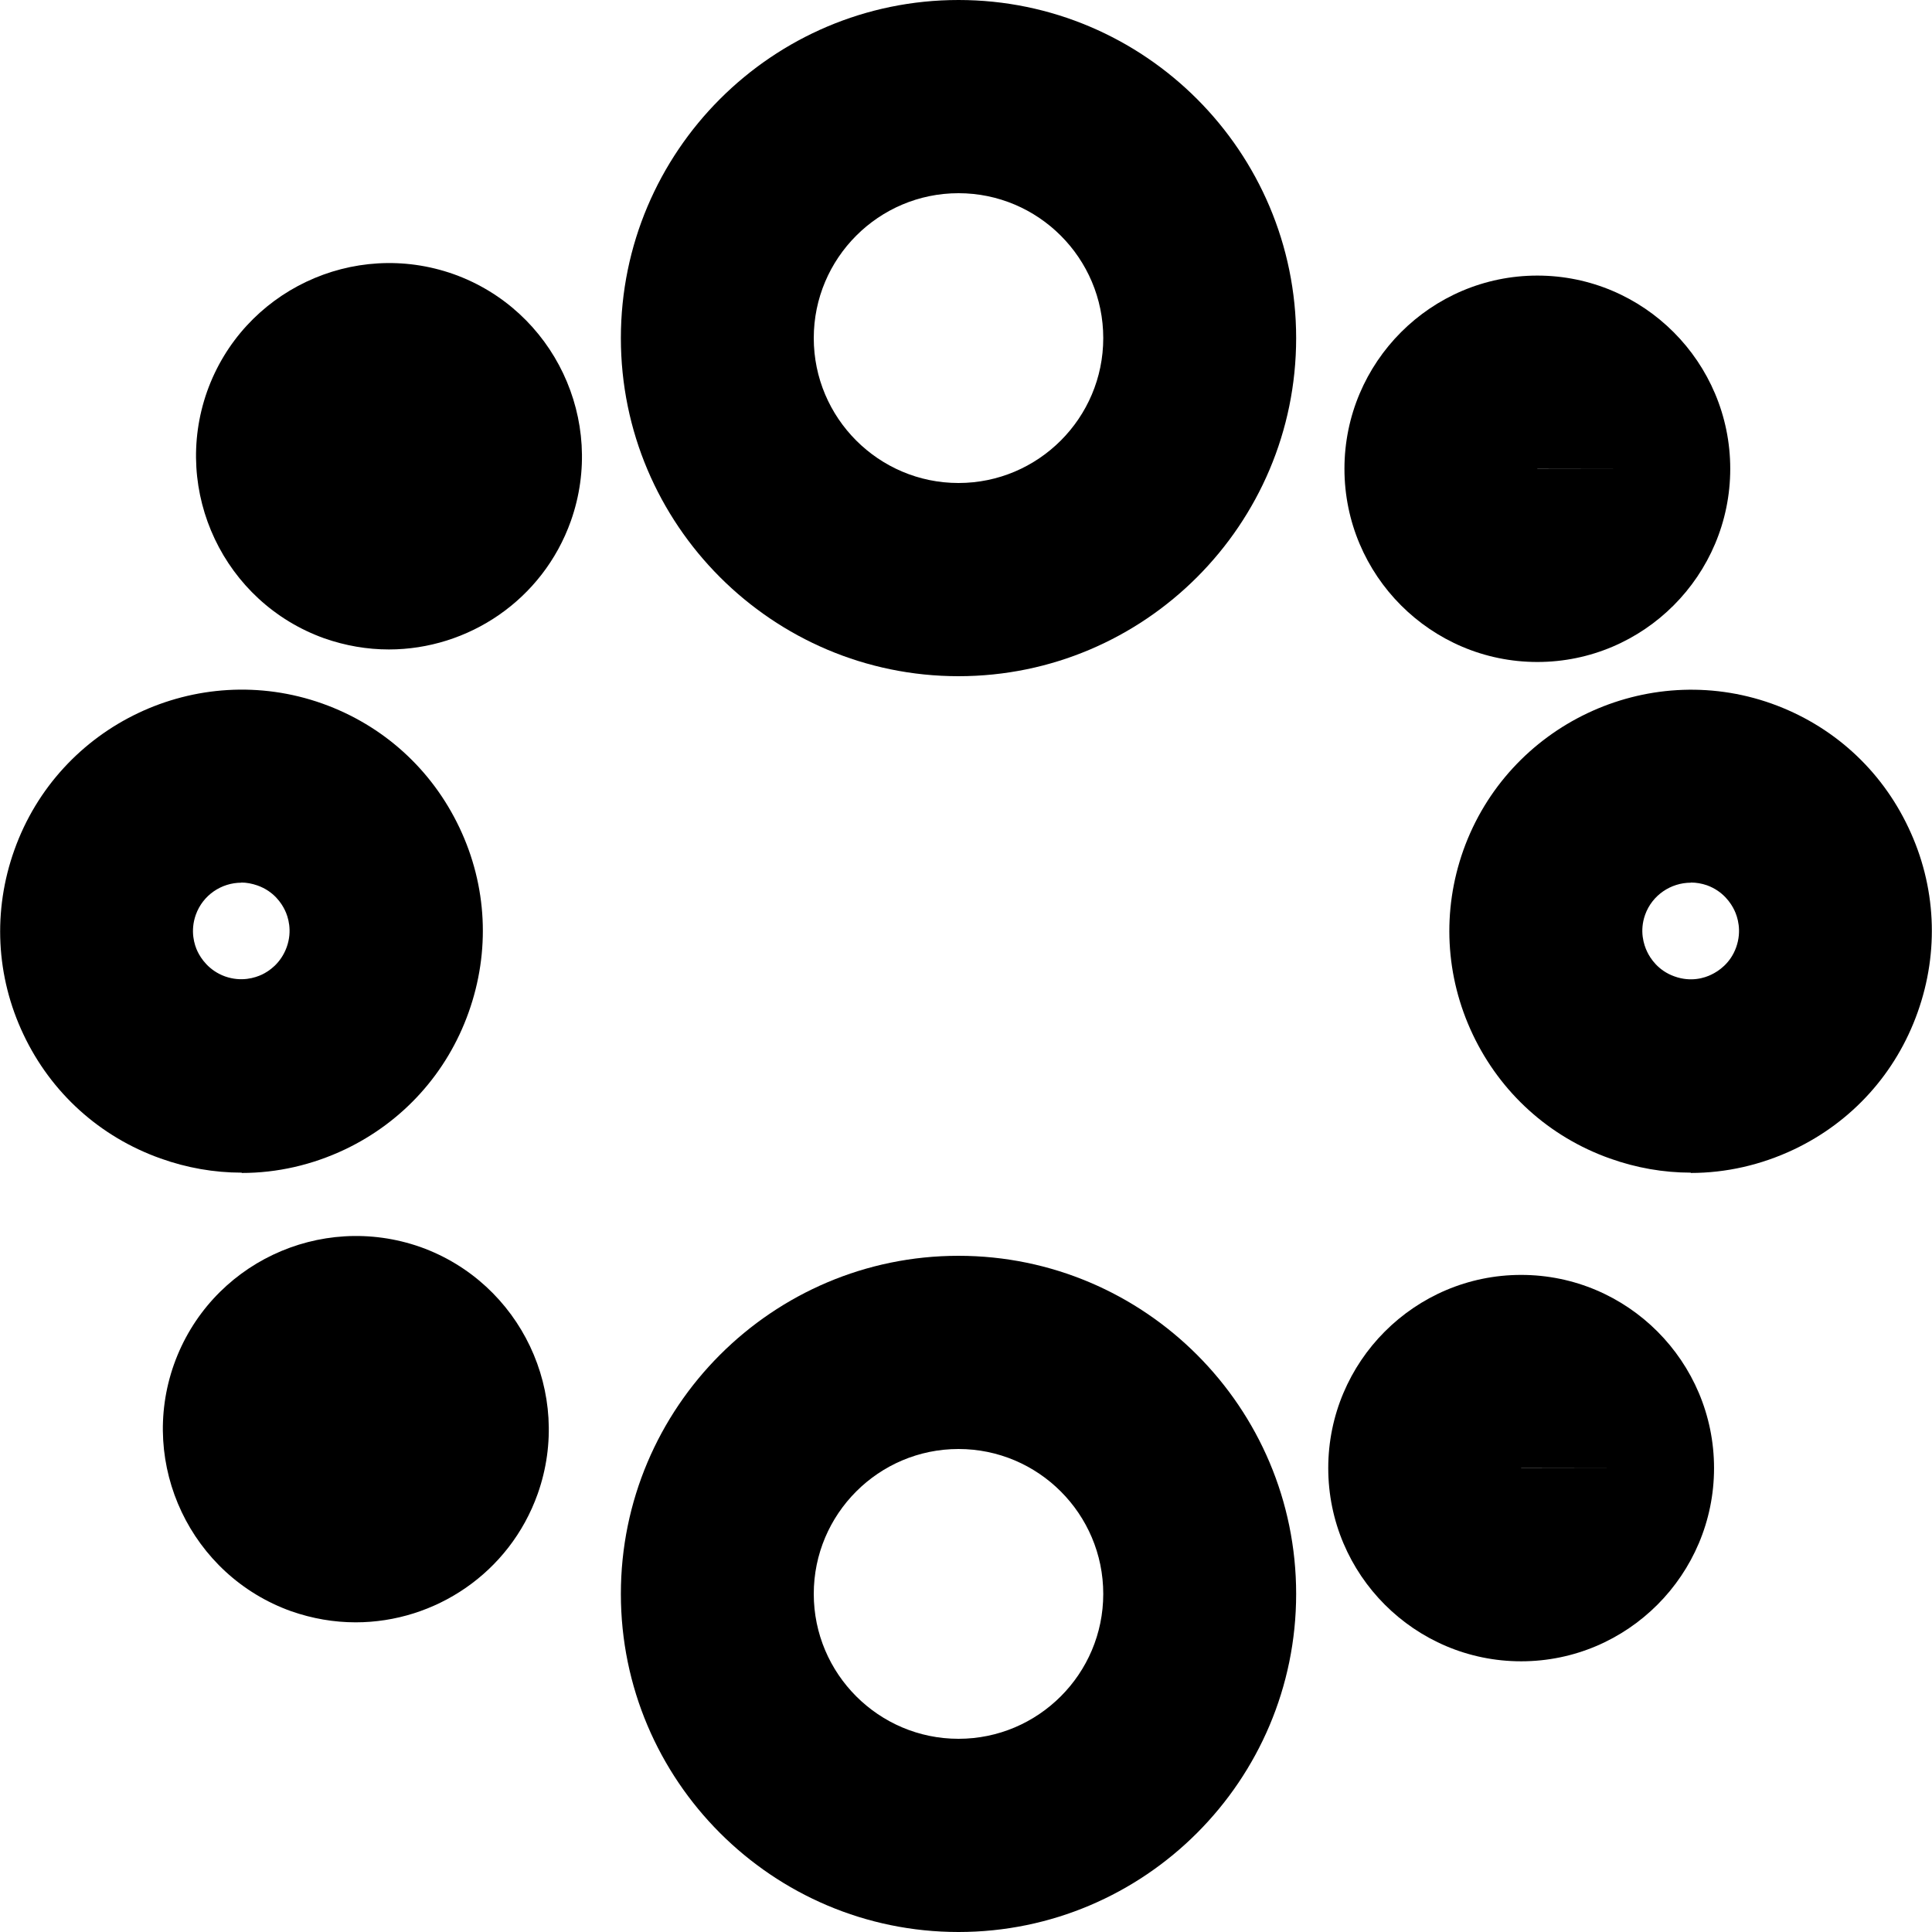
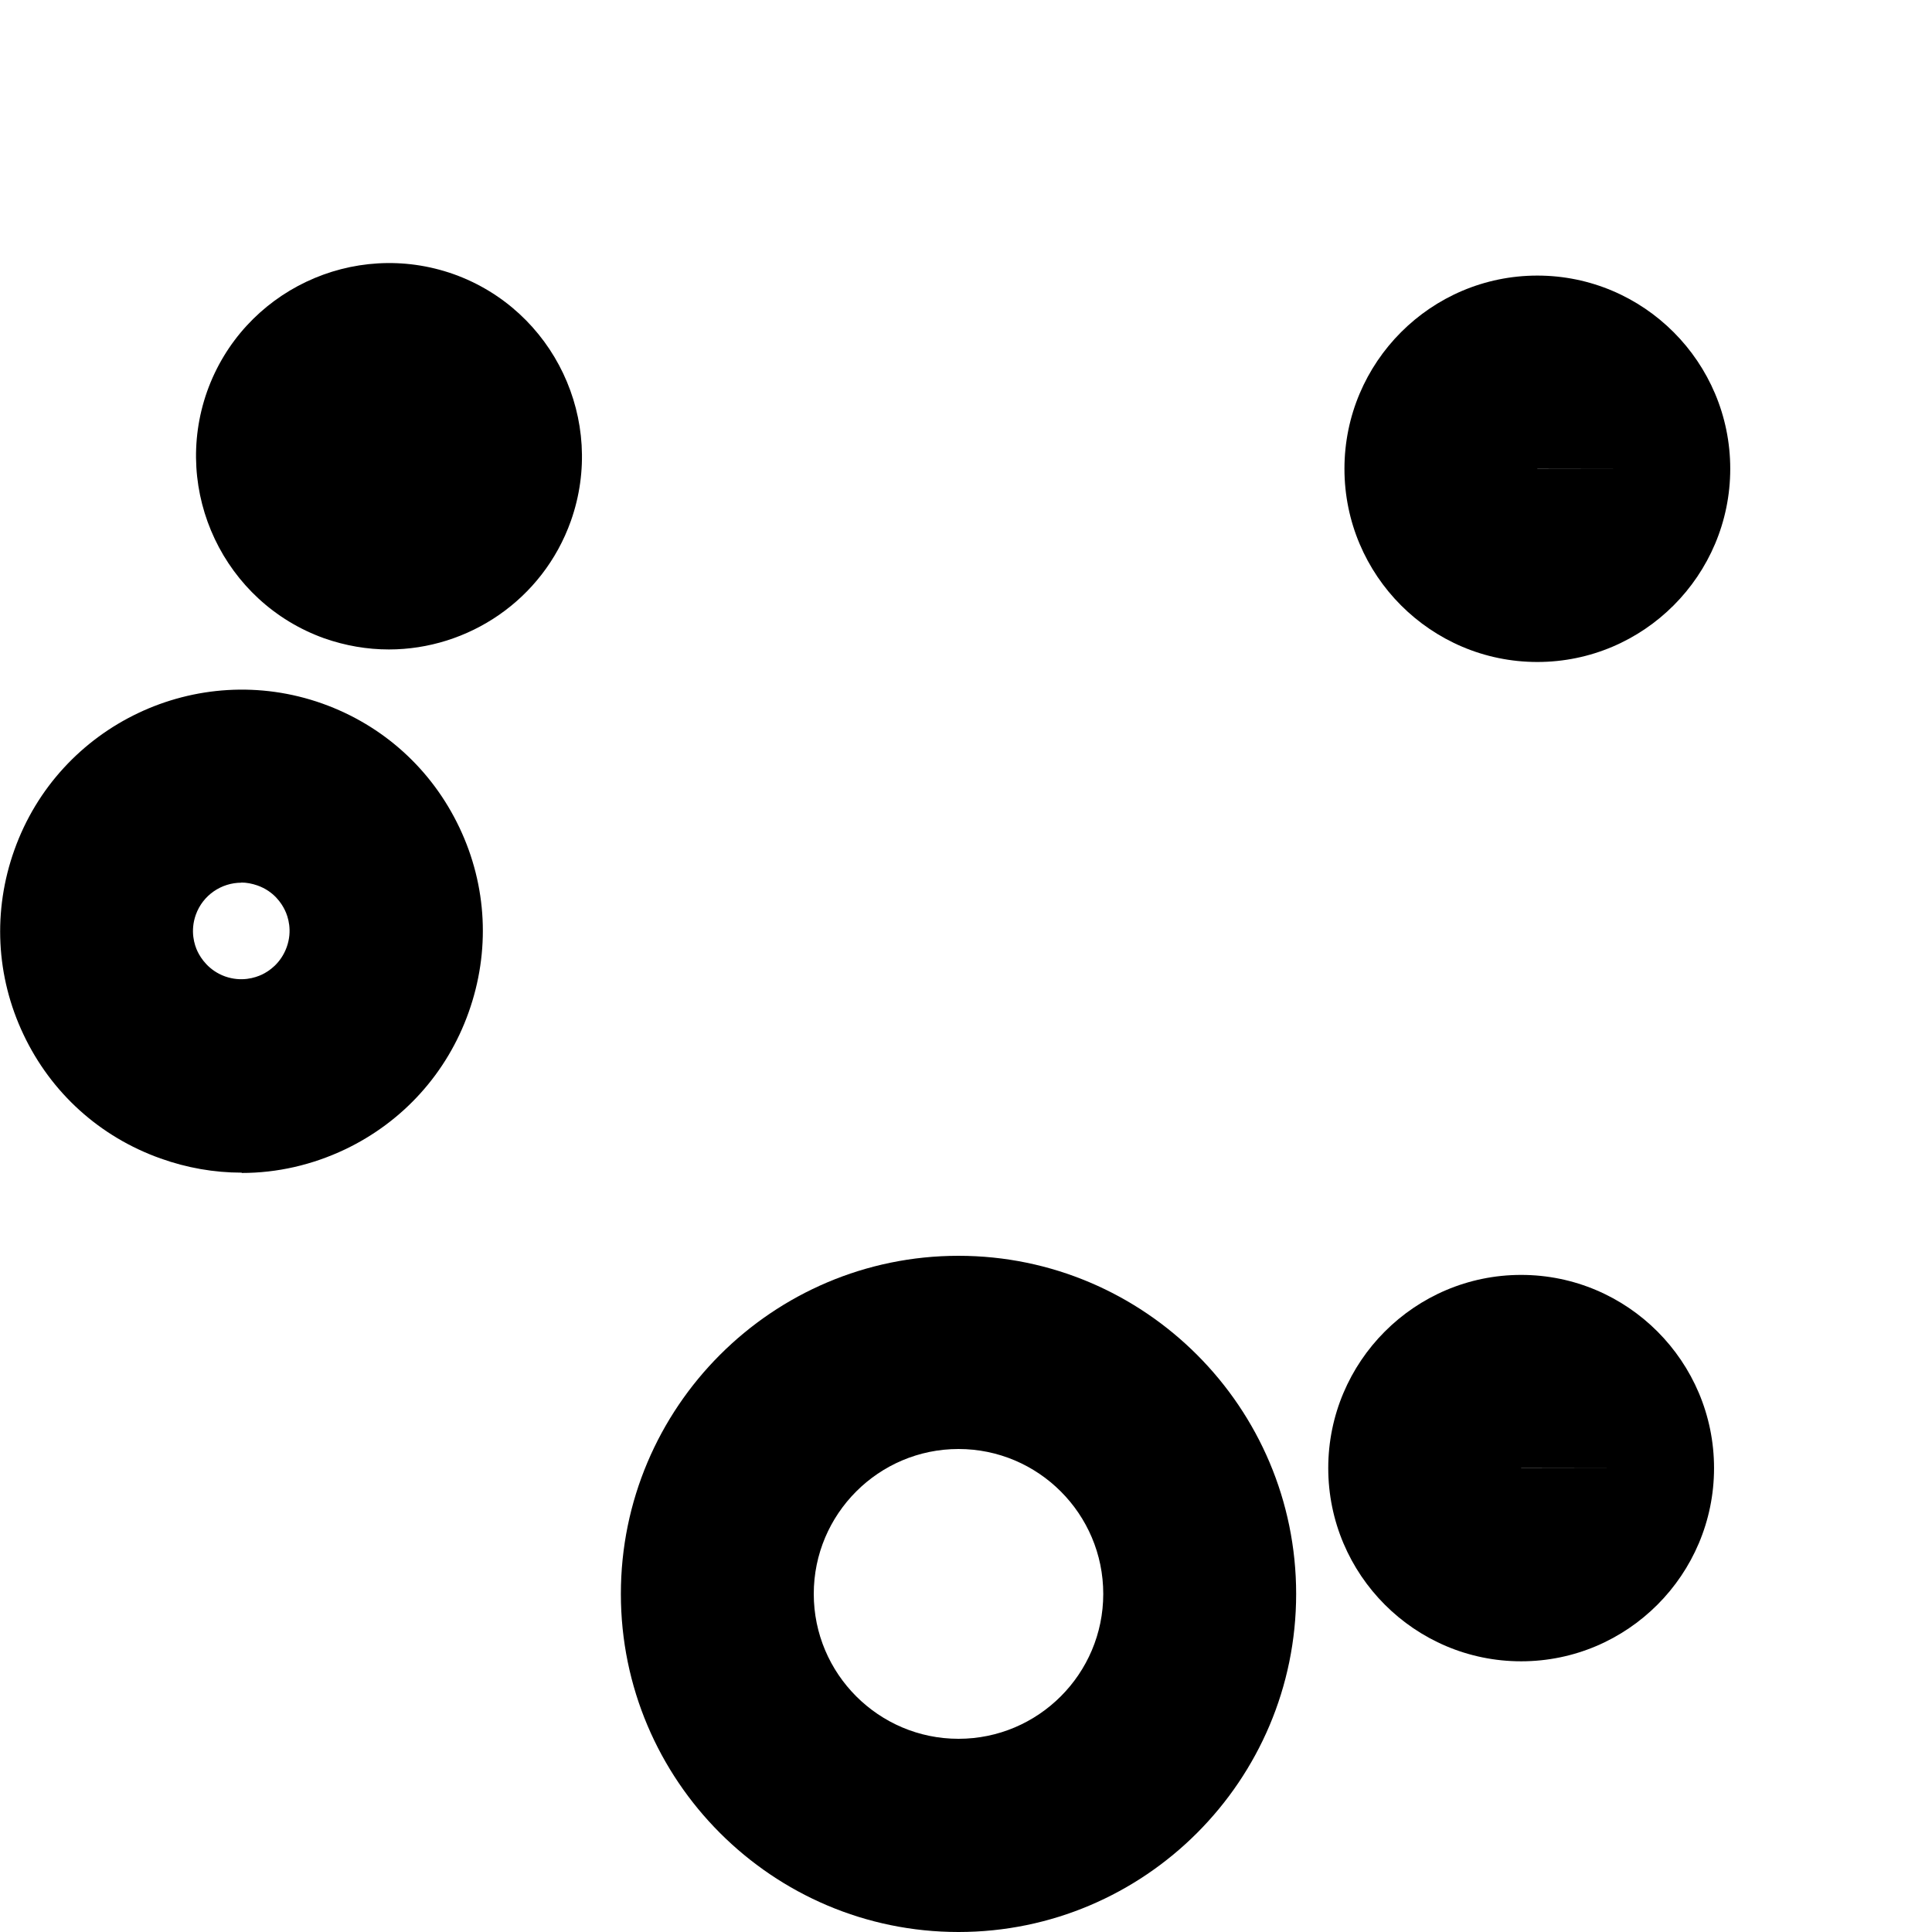
<svg xmlns="http://www.w3.org/2000/svg" id="Layer_2" data-name="Layer 2" viewBox="0 0 126.4 126.4">
  <defs>
    <style>
      .cls-1 {
        fill: #000;
        stroke-width: 0px;
      }
    </style>
  </defs>
  <g id="Layer_1-2" data-name="Layer 1">
    <g>
      <path class="cls-1" d="M99.52,108.69c-6.96,0-12.62-5.67-12.62-12.64s5.66-12.64,12.62-12.64,12.62,5.67,12.62,12.64-5.66,12.64-12.62,12.64ZM99.52,96.04s0,.01,0,.01h6.31s-6.31-.01-6.31-.01Z" />
-       <path class="cls-1" d="M23.27,106.14c-1.41,0-2.83-.24-4.23-.73-6.55-2.35-9.98-9.58-7.66-16.14,2.34-6.58,9.56-10,16.14-7.68,6.55,2.35,9.98,9.58,7.66,16.14h0c-1.84,5.18-6.72,8.41-11.91,8.41Z" />
-       <path class="cls-1" d="M62.71,44.24c-12.18,0-22.09-9.92-22.09-22.12S50.53,0,62.71,0s22.09,9.92,22.09,22.12-9.91,22.12-22.09,22.12ZM62.71,12.64c-5.22,0-9.47,4.25-9.47,9.48s4.25,9.48,9.47,9.48,9.47-4.25,9.47-9.48-4.25-9.48-9.47-9.48Z" />
-       <path class="cls-1" d="M110.63,76.72c-1.79,0-3.58-.31-5.31-.93-3.96-1.41-7.15-4.29-8.96-8.1-1.81-3.81-2.03-8.1-.62-12.07,2.93-8.2,11.99-12.49,20.16-9.59,3.98,1.42,7.16,4.3,8.96,8.12,1.81,3.81,2.02,8.1.6,12.08-1.41,3.97-4.28,7.16-8.09,8.97-2.15,1.02-4.45,1.54-6.76,1.54ZM110.62,57.75c-1.3,0-2.53.81-2.99,2.1-.38,1.07-.08,1.97.13,2.41.21.44.72,1.24,1.79,1.62,1.08.39,1.98.1,2.42-.12.44-.21,1.24-.72,1.62-1.79h0c.38-1.08.09-1.98-.12-2.42-.21-.44-.72-1.24-1.79-1.63-.35-.12-.7-.18-1.05-.18Z" />
      <path class="cls-1" d="M15.81,76.72c-1.79,0-3.58-.31-5.31-.93-3.96-1.41-7.15-4.28-8.96-8.1-1.81-3.81-2.02-8.11-.6-12.08,2.92-8.2,11.96-12.49,20.15-9.58,3.98,1.42,7.16,4.3,8.97,8.12,1.81,3.81,2.02,8.1.6,12.08-1.41,3.97-4.29,7.16-8.09,8.97-2.15,1.02-4.44,1.54-6.75,1.54ZM15.79,57.75c-1.3,0-2.52.81-2.98,2.1-.38,1.07-.09,1.98.12,2.41s.72,1.23,1.79,1.62c1.08.38,1.97.09,2.42-.12.44-.21,1.23-.72,1.62-1.8.38-1.07.09-1.98-.12-2.41-.21-.44-.72-1.24-1.8-1.62-.35-.12-.7-.19-1.05-.19Z" />
      <path class="cls-1" d="M62.71,126.4c-12.18,0-22.09-9.92-22.09-22.12s9.91-22.12,22.09-22.12,22.09,9.92,22.09,22.12-9.91,22.12-22.09,22.12ZM62.71,94.8c-5.22,0-9.47,4.25-9.47,9.48s4.25,9.48,9.47,9.48,9.47-4.25,9.47-9.48-4.25-9.48-9.47-9.48Z" />
      <path class="cls-1" d="M100.58,43.31c-6.96,0-12.62-5.67-12.62-12.64s5.66-12.64,12.62-12.64,12.62,5.67,12.62,12.64-5.66,12.64-12.62,12.64ZM100.58,30.66s0,.01,0,.01h6.31s-6.31-.01-6.31-.01Z" />
      <path class="cls-1" d="M25.44,42.49c-1.41,0-2.83-.24-4.23-.73-6.55-2.35-9.98-9.58-7.66-16.15,2.34-6.57,9.57-10,16.14-7.67,6.55,2.35,9.98,9.58,7.66,16.14h0c-1.84,5.18-6.72,8.41-11.91,8.41Z" />
    </g>
  </g>
</svg>